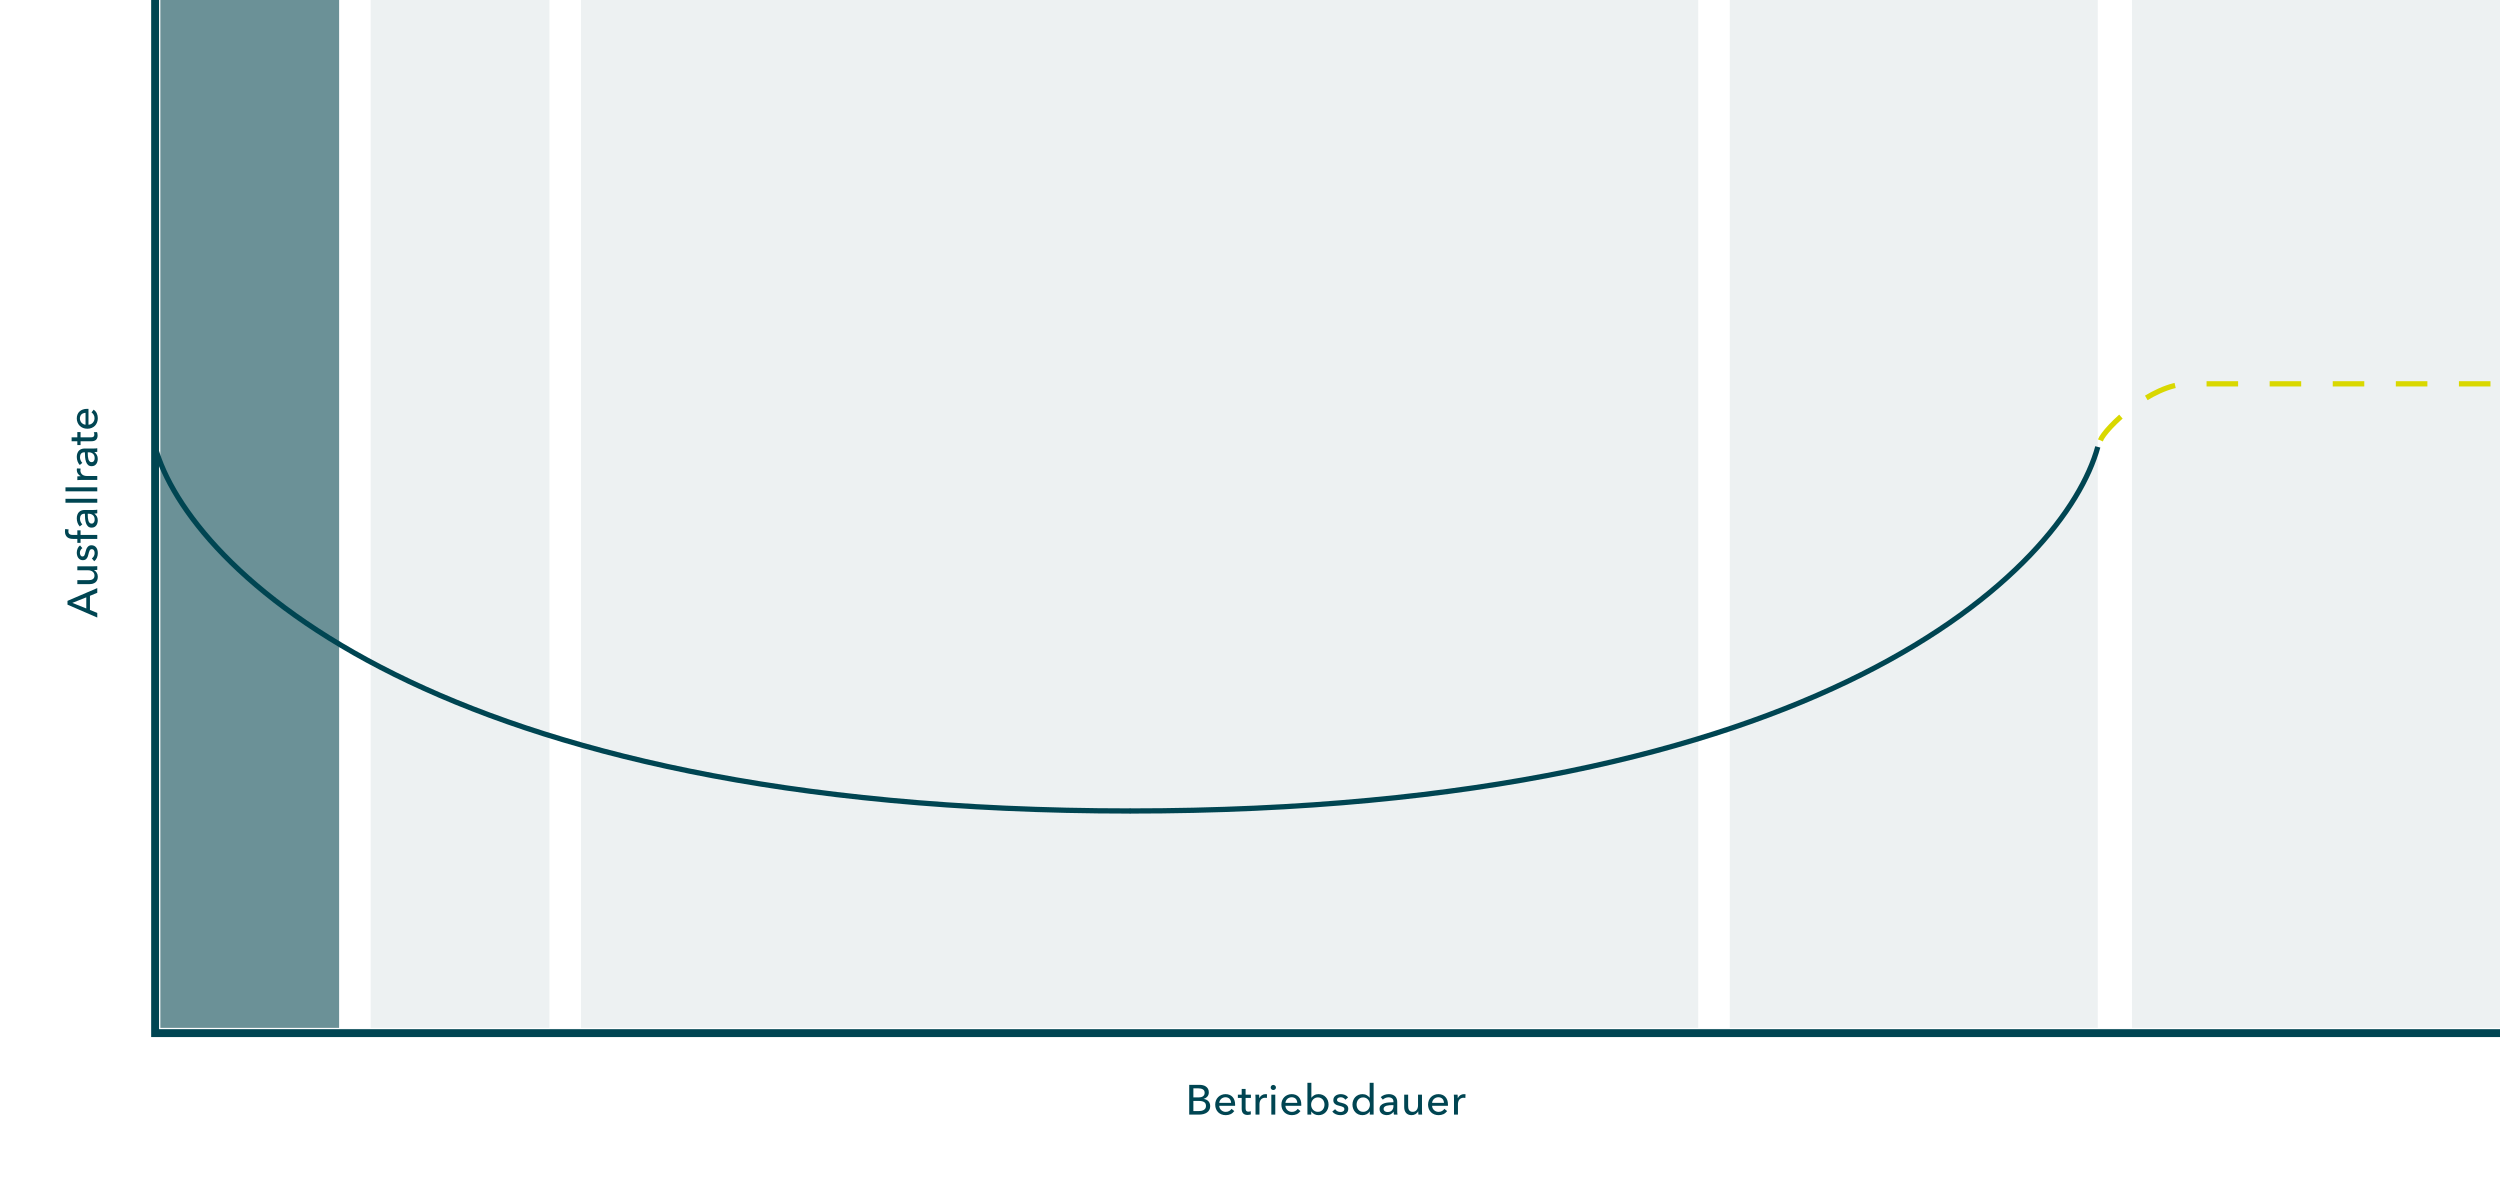
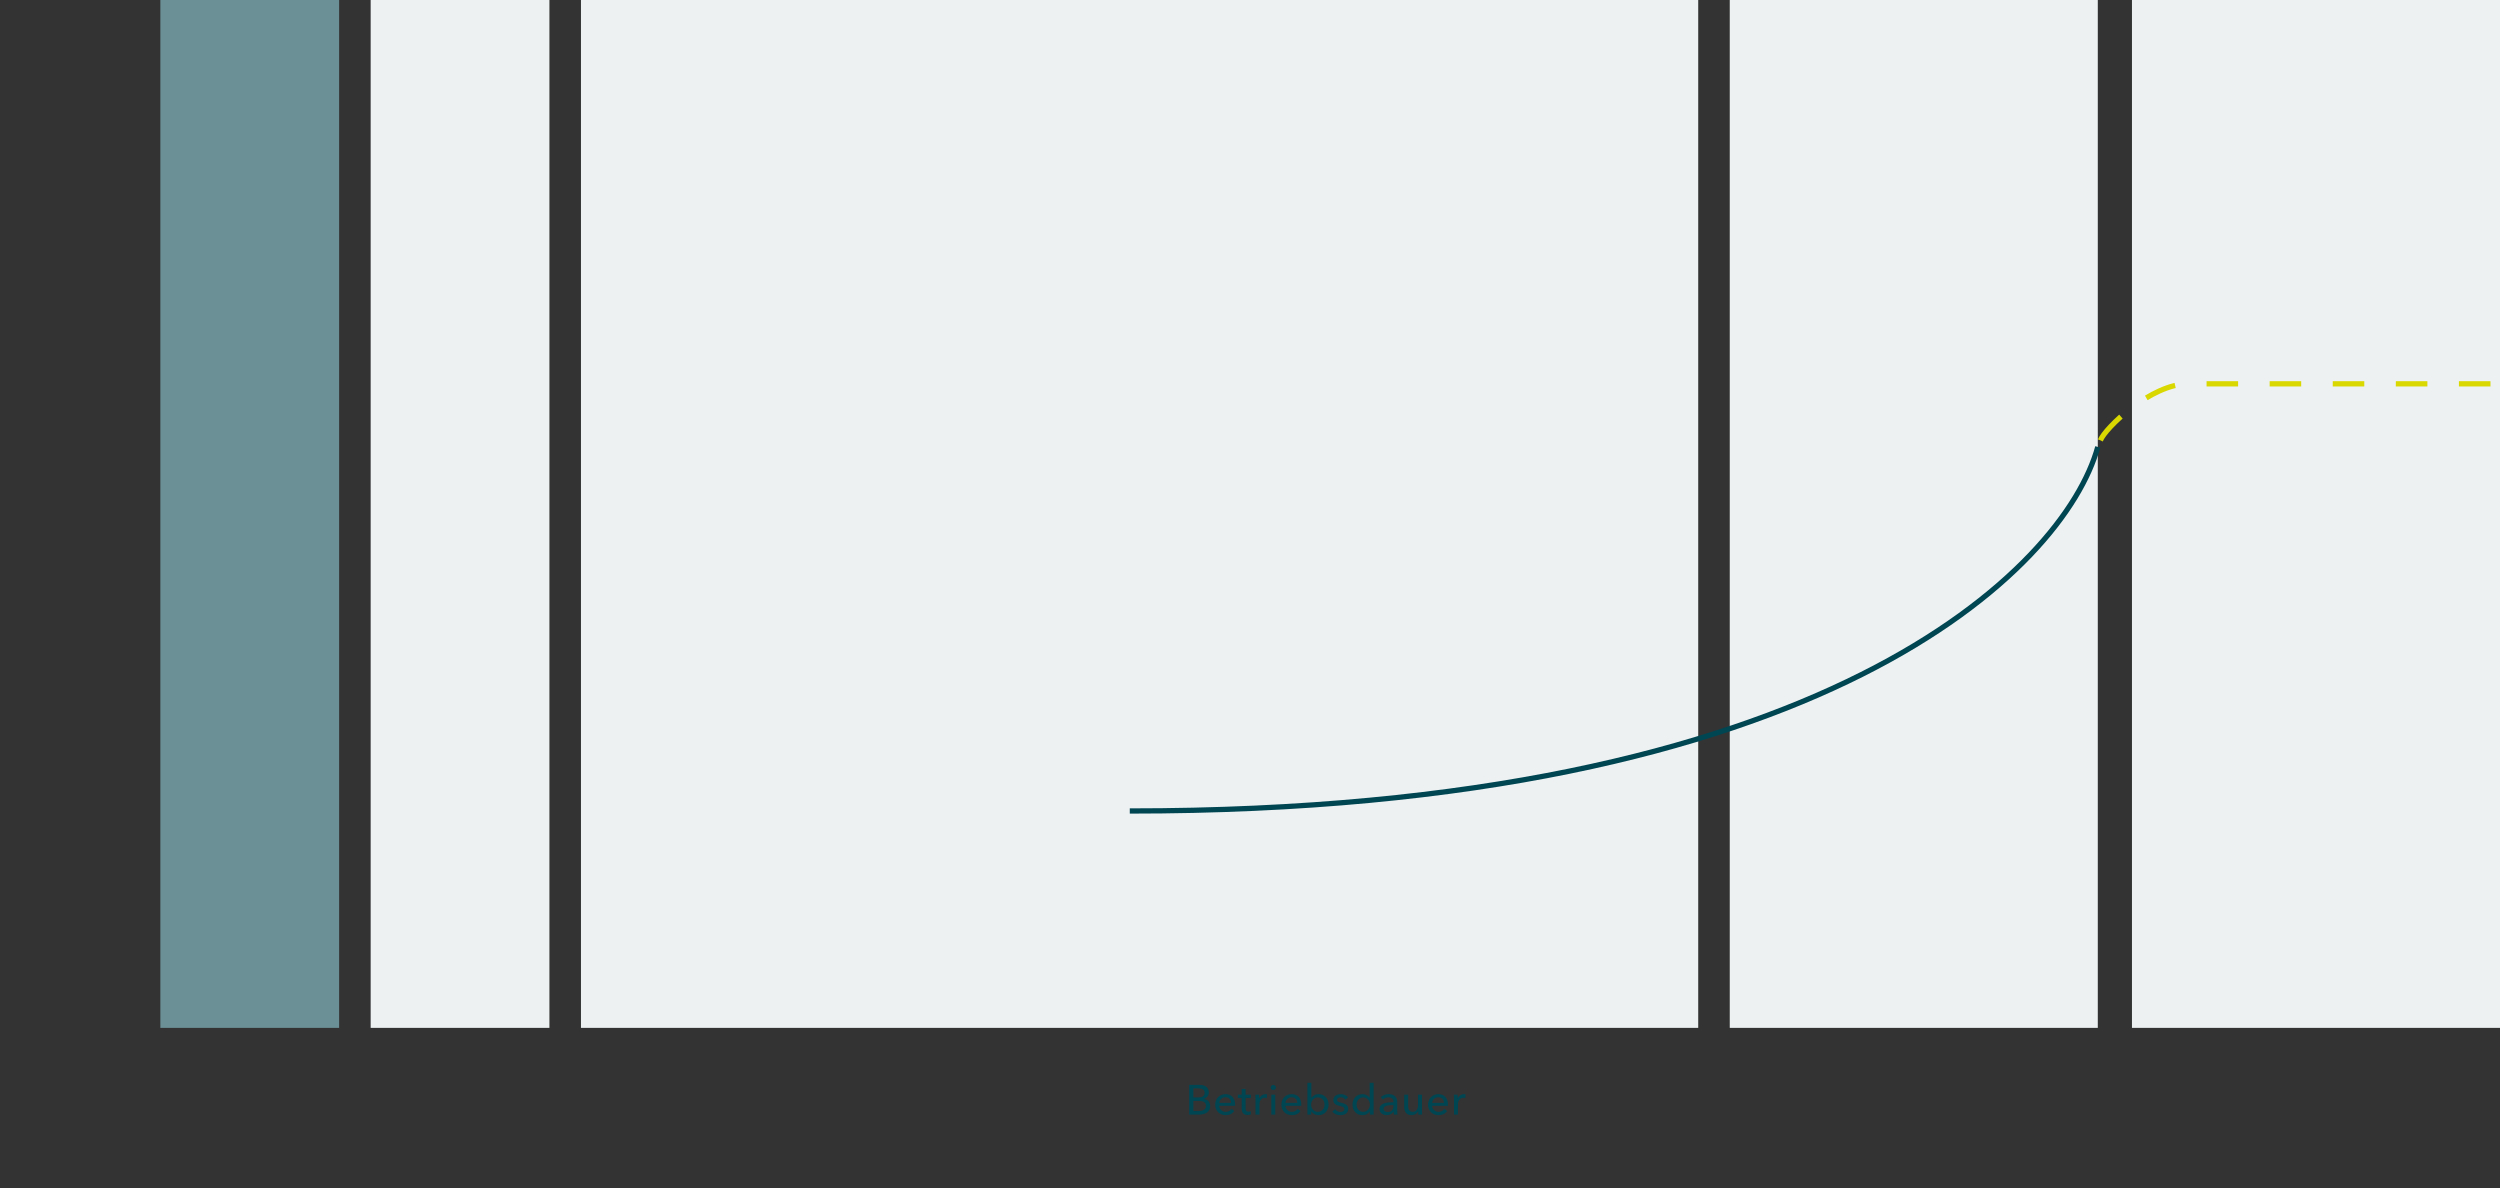
<svg xmlns="http://www.w3.org/2000/svg" width="951" height="452" viewBox="0 0 951 452" fill="none">
  <rect x="0" y="0" width="951" height="452" fill="#333333" stroke="none" />
  <g clip-path="url(#clip0_122_894)">
-     <rect width="951" height="452" fill="white" />
    <path d="M452.376 412.672H456.28C456.707 412.672 457.133 412.72 457.56 412.816C457.987 412.912 458.365 413.072 458.696 413.296C459.037 413.52 459.309 413.813 459.512 414.176C459.725 414.539 459.832 414.992 459.832 415.536C459.832 416.165 459.651 416.693 459.288 417.12C458.925 417.547 458.445 417.84 457.848 418V418.032C458.211 418.075 458.547 418.171 458.856 418.32C459.165 418.459 459.432 418.645 459.656 418.88C459.88 419.115 460.051 419.392 460.168 419.712C460.296 420.032 460.36 420.389 460.36 420.784C460.36 421.328 460.248 421.803 460.024 422.208C459.8 422.613 459.496 422.949 459.112 423.216C458.728 423.472 458.275 423.669 457.752 423.808C457.24 423.936 456.691 424 456.104 424H452.376V412.672ZM453.96 417.456H456.024C456.323 417.456 456.605 417.424 456.872 417.36C457.149 417.285 457.389 417.179 457.592 417.04C457.795 416.891 457.955 416.709 458.072 416.496C458.189 416.272 458.248 416.005 458.248 415.696C458.248 415.088 458.024 414.656 457.576 414.4C457.128 414.133 456.525 414 455.768 414H453.96V417.456ZM453.96 422.656H455.944C456.275 422.656 456.605 422.629 456.936 422.576C457.277 422.512 457.581 422.405 457.848 422.256C458.125 422.107 458.344 421.909 458.504 421.664C458.675 421.408 458.76 421.088 458.76 420.704C458.76 420.032 458.531 419.547 458.072 419.248C457.613 418.949 456.952 418.8 456.088 418.8H453.96V422.656ZM468.314 419.536C468.303 419.237 468.25 418.96 468.154 418.704C468.068 418.437 467.935 418.208 467.754 418.016C467.583 417.824 467.364 417.675 467.098 417.568C466.842 417.451 466.538 417.392 466.186 417.392C465.866 417.392 465.562 417.451 465.274 417.568C464.996 417.675 464.751 417.824 464.538 418.016C464.335 418.208 464.164 418.437 464.026 418.704C463.898 418.96 463.823 419.237 463.802 419.536H468.314ZM469.834 420.144C469.834 420.229 469.834 420.315 469.834 420.4C469.834 420.485 469.828 420.571 469.818 420.656H463.802C463.812 420.976 463.882 421.28 464.01 421.568C464.148 421.845 464.33 422.091 464.554 422.304C464.778 422.507 465.034 422.667 465.322 422.784C465.62 422.901 465.935 422.96 466.266 422.96C466.778 422.96 467.22 422.848 467.594 422.624C467.967 422.4 468.26 422.128 468.474 421.808L469.53 422.656C469.124 423.189 468.644 423.584 468.09 423.84C467.546 424.085 466.938 424.208 466.266 424.208C465.69 424.208 465.156 424.112 464.666 423.92C464.175 423.728 463.754 423.461 463.402 423.12C463.05 422.768 462.772 422.347 462.57 421.856C462.367 421.365 462.266 420.821 462.266 420.224C462.266 419.637 462.362 419.099 462.554 418.608C462.756 418.107 463.034 417.68 463.386 417.328C463.738 416.976 464.154 416.704 464.634 416.512C465.114 416.309 465.631 416.208 466.186 416.208C466.74 416.208 467.242 416.299 467.69 416.48C468.148 416.661 468.532 416.923 468.842 417.264C469.162 417.605 469.407 418.021 469.578 418.512C469.748 418.992 469.834 419.536 469.834 420.144ZM475.845 417.648H473.829V421.6C473.829 422.059 473.915 422.389 474.085 422.592C474.256 422.784 474.528 422.88 474.901 422.88C475.04 422.88 475.189 422.864 475.349 422.832C475.509 422.8 475.653 422.752 475.781 422.688L475.829 423.92C475.648 423.984 475.445 424.032 475.221 424.064C475.008 424.107 474.784 424.128 474.549 424.128C473.835 424.128 473.285 423.931 472.901 423.536C472.528 423.141 472.341 422.549 472.341 421.76V417.648H470.885V416.416H472.341V414.24H473.829V416.416H475.845V417.648ZM477.599 418.048C477.599 417.845 477.594 417.584 477.583 417.264C477.572 416.944 477.556 416.661 477.535 416.416H478.959C478.98 416.608 478.996 416.832 479.007 417.088C479.018 417.333 479.023 417.536 479.023 417.696H479.071C479.284 417.248 479.594 416.891 479.999 416.624C480.415 416.347 480.879 416.208 481.391 416.208C481.626 416.208 481.823 416.229 481.983 416.272L481.919 417.664C481.706 417.611 481.476 417.584 481.231 417.584C480.868 417.584 480.554 417.653 480.287 417.792C480.02 417.92 479.796 418.096 479.615 418.32C479.444 418.544 479.316 418.805 479.231 419.104C479.146 419.392 479.103 419.696 479.103 420.016V424H477.599V418.048ZM485.116 424H483.612V416.416H485.116V424ZM485.372 413.68C485.372 413.957 485.271 414.187 485.068 414.368C484.876 414.549 484.641 414.64 484.364 414.64C484.087 414.64 483.852 414.549 483.66 414.368C483.468 414.176 483.372 413.947 483.372 413.68C483.372 413.403 483.468 413.173 483.66 412.992C483.852 412.8 484.087 412.704 484.364 412.704C484.641 412.704 484.876 412.8 485.068 412.992C485.271 413.173 485.372 413.403 485.372 413.68ZM493.489 419.536C493.478 419.237 493.425 418.96 493.329 418.704C493.243 418.437 493.11 418.208 492.929 418.016C492.758 417.824 492.539 417.675 492.273 417.568C492.017 417.451 491.713 417.392 491.361 417.392C491.041 417.392 490.737 417.451 490.449 417.568C490.171 417.675 489.926 417.824 489.713 418.016C489.51 418.208 489.339 418.437 489.201 418.704C489.073 418.96 488.998 419.237 488.977 419.536H493.489ZM495.009 420.144C495.009 420.229 495.009 420.315 495.009 420.4C495.009 420.485 495.003 420.571 494.993 420.656H488.977C488.987 420.976 489.057 421.28 489.185 421.568C489.323 421.845 489.505 422.091 489.729 422.304C489.953 422.507 490.209 422.667 490.497 422.784C490.795 422.901 491.11 422.96 491.441 422.96C491.953 422.96 492.395 422.848 492.769 422.624C493.142 422.4 493.435 422.128 493.649 421.808L494.705 422.656C494.299 423.189 493.819 423.584 493.265 423.84C492.721 424.085 492.113 424.208 491.441 424.208C490.865 424.208 490.331 424.112 489.841 423.92C489.35 423.728 488.929 423.461 488.577 423.12C488.225 422.768 487.947 422.347 487.745 421.856C487.542 421.365 487.441 420.821 487.441 420.224C487.441 419.637 487.537 419.099 487.729 418.608C487.931 418.107 488.209 417.68 488.561 417.328C488.913 416.976 489.329 416.704 489.809 416.512C490.289 416.309 490.806 416.208 491.361 416.208C491.915 416.208 492.417 416.299 492.865 416.48C493.323 416.661 493.707 416.923 494.017 417.264C494.337 417.605 494.582 418.021 494.753 418.512C494.923 418.992 495.009 419.536 495.009 420.144ZM498.797 422.8V424H497.341V411.904H498.845V417.552H498.893C499.149 417.179 499.506 416.864 499.965 416.608C500.423 416.341 500.967 416.208 501.597 416.208C502.162 416.208 502.674 416.309 503.133 416.512C503.602 416.715 504.002 416.997 504.333 417.36C504.674 417.723 504.935 418.149 505.117 418.64C505.298 419.12 505.389 419.637 505.389 420.192C505.389 420.747 505.298 421.269 505.117 421.76C504.935 422.251 504.679 422.677 504.349 423.04C504.018 423.403 503.618 423.691 503.149 423.904C502.679 424.107 502.151 424.208 501.565 424.208C501.021 424.208 500.503 424.091 500.013 423.856C499.522 423.611 499.127 423.259 498.829 422.8H498.797ZM503.837 420.192C503.837 419.84 503.783 419.499 503.677 419.168C503.57 418.837 503.41 418.544 503.197 418.288C502.983 418.032 502.717 417.829 502.397 417.68C502.087 417.531 501.725 417.456 501.309 417.456C500.925 417.456 500.573 417.531 500.253 417.68C499.943 417.829 499.677 418.032 499.453 418.288C499.229 418.544 499.053 418.837 498.925 419.168C498.807 419.499 498.749 419.845 498.749 420.208C498.749 420.571 498.807 420.917 498.925 421.248C499.053 421.579 499.229 421.872 499.453 422.128C499.677 422.373 499.943 422.571 500.253 422.72C500.573 422.869 500.925 422.944 501.309 422.944C501.725 422.944 502.087 422.869 502.397 422.72C502.717 422.56 502.983 422.352 503.197 422.096C503.41 421.84 503.57 421.547 503.677 421.216C503.783 420.885 503.837 420.544 503.837 420.192ZM511.776 418.336C511.606 418.059 511.366 417.835 511.056 417.664C510.747 417.483 510.4 417.392 510.016 417.392C509.846 417.392 509.675 417.413 509.504 417.456C509.334 417.488 509.179 417.547 509.04 417.632C508.912 417.707 508.806 417.808 508.72 417.936C508.646 418.053 508.608 418.203 508.608 418.384C508.608 418.704 508.752 418.944 509.04 419.104C509.328 419.253 509.76 419.392 510.336 419.52C510.699 419.605 511.035 419.707 511.344 419.824C511.654 419.941 511.92 420.091 512.144 420.272C512.379 420.443 512.56 420.651 512.688 420.896C512.816 421.141 512.88 421.429 512.88 421.76C512.88 422.208 512.795 422.587 512.624 422.896C512.454 423.205 512.224 423.461 511.936 423.664C511.659 423.856 511.339 423.995 510.976 424.08C510.614 424.165 510.24 424.208 509.856 424.208C509.28 424.208 508.715 424.096 508.16 423.872C507.616 423.648 507.163 423.307 506.8 422.848L507.872 421.936C508.075 422.235 508.352 422.485 508.704 422.688C509.067 422.891 509.462 422.992 509.888 422.992C510.08 422.992 510.262 422.976 510.432 422.944C510.614 422.901 510.774 422.837 510.912 422.752C511.062 422.667 511.179 422.555 511.264 422.416C511.35 422.277 511.392 422.101 511.392 421.888C511.392 421.536 511.222 421.275 510.88 421.104C510.55 420.933 510.059 420.773 509.408 420.624C509.152 420.56 508.891 420.485 508.624 420.4C508.368 420.304 508.134 420.176 507.92 420.016C507.707 419.856 507.531 419.659 507.392 419.424C507.264 419.179 507.2 418.88 507.2 418.528C507.2 418.123 507.28 417.776 507.44 417.488C507.611 417.189 507.83 416.949 508.096 416.768C508.363 416.576 508.667 416.437 509.008 416.352C509.35 416.256 509.702 416.208 510.064 416.208C510.608 416.208 511.131 416.315 511.632 416.528C512.144 416.741 512.539 417.051 512.816 417.456L511.776 418.336ZM521.038 422.8C520.75 423.259 520.355 423.611 519.854 423.856C519.363 424.091 518.846 424.208 518.302 424.208C517.715 424.208 517.187 424.107 516.718 423.904C516.248 423.691 515.848 423.403 515.518 423.04C515.187 422.677 514.931 422.251 514.75 421.76C514.568 421.269 514.478 420.747 514.478 420.192C514.478 419.637 514.568 419.12 514.75 418.64C514.931 418.149 515.187 417.723 515.518 417.36C515.859 416.997 516.264 416.715 516.734 416.512C517.203 416.309 517.72 416.208 518.286 416.208C518.904 416.208 519.443 416.341 519.902 416.608C520.36 416.864 520.723 417.179 520.99 417.552H521.022V411.904H522.526V424H521.07V422.8H521.038ZM516.046 420.192C516.046 420.544 516.099 420.885 516.206 421.216C516.312 421.547 516.472 421.84 516.686 422.096C516.899 422.352 517.16 422.56 517.47 422.72C517.779 422.869 518.142 422.944 518.558 422.944C518.942 422.944 519.288 422.869 519.598 422.72C519.918 422.571 520.19 422.373 520.414 422.128C520.638 421.872 520.808 421.579 520.926 421.248C521.054 420.917 521.118 420.571 521.118 420.208C521.118 419.845 521.054 419.499 520.926 419.168C520.808 418.837 520.638 418.544 520.414 418.288C520.19 418.032 519.918 417.829 519.598 417.68C519.288 417.531 518.942 417.456 518.558 417.456C518.142 417.456 517.779 417.531 517.47 417.68C517.16 417.829 516.899 418.032 516.686 418.288C516.472 418.544 516.312 418.837 516.206 419.168C516.099 419.499 516.046 419.84 516.046 420.192ZM530.066 419.088C530.066 418.523 529.895 418.107 529.554 417.84C529.213 417.563 528.759 417.424 528.194 417.424C527.767 417.424 527.362 417.509 526.978 417.68C526.605 417.84 526.29 418.048 526.034 418.304L525.234 417.344C525.607 416.992 526.061 416.715 526.594 416.512C527.138 416.309 527.719 416.208 528.338 416.208C528.882 416.208 529.351 416.288 529.746 416.448C530.151 416.597 530.482 416.805 530.738 417.072C530.994 417.339 531.186 417.653 531.314 418.016C531.442 418.379 531.506 418.768 531.506 419.184V422.496C531.506 422.752 531.511 423.024 531.522 423.312C531.543 423.589 531.575 423.819 531.618 424H530.258C530.173 423.637 530.13 423.275 530.13 422.912H530.082C529.805 423.317 529.453 423.632 529.026 423.856C528.61 424.08 528.114 424.192 527.538 424.192C527.239 424.192 526.925 424.149 526.594 424.064C526.274 423.989 525.981 423.861 525.714 423.68C525.447 423.499 525.223 423.259 525.042 422.96C524.871 422.661 524.786 422.293 524.786 421.856C524.786 421.28 524.941 420.827 525.25 420.496C525.559 420.155 525.965 419.899 526.466 419.728C526.967 419.547 527.533 419.429 528.162 419.376C528.791 419.323 529.426 419.296 530.066 419.296V419.088ZM529.698 420.384C529.325 420.384 528.935 420.4 528.53 420.432C528.135 420.464 527.773 420.528 527.442 420.624C527.122 420.72 526.855 420.864 526.642 421.056C526.429 421.248 526.322 421.504 526.322 421.824C526.322 422.048 526.365 422.235 526.45 422.384C526.546 422.533 526.669 422.656 526.818 422.752C526.967 422.848 527.133 422.917 527.314 422.96C527.495 422.992 527.682 423.008 527.874 423.008C528.578 423.008 529.117 422.8 529.49 422.384C529.874 421.957 530.066 421.424 530.066 420.784V420.384H529.698ZM539.562 424C539.541 423.808 539.525 423.595 539.514 423.36C539.503 423.115 539.498 422.912 539.498 422.752H539.466C539.274 423.157 538.949 423.504 538.49 423.792C538.042 424.069 537.541 424.208 536.986 424.208C536.495 424.208 536.069 424.128 535.706 423.968C535.354 423.808 535.061 423.589 534.826 423.312C534.602 423.024 534.431 422.693 534.314 422.32C534.207 421.947 534.154 421.547 534.154 421.12V416.416H535.658V420.608C535.658 420.917 535.679 421.216 535.722 421.504C535.775 421.781 535.866 422.027 535.994 422.24C536.122 422.453 536.298 422.624 536.522 422.752C536.746 422.88 537.034 422.944 537.386 422.944C537.994 422.944 538.485 422.72 538.858 422.272C539.231 421.813 539.418 421.205 539.418 420.448V416.416H540.922V422.368C540.922 422.571 540.927 422.832 540.938 423.152C540.949 423.472 540.965 423.755 540.986 424H539.562ZM549.282 419.536C549.272 419.237 549.218 418.96 549.122 418.704C549.037 418.437 548.904 418.208 548.722 418.016C548.552 417.824 548.333 417.675 548.066 417.568C547.81 417.451 547.506 417.392 547.154 417.392C546.834 417.392 546.53 417.451 546.242 417.568C545.965 417.675 545.72 417.824 545.506 418.016C545.304 418.208 545.133 418.437 544.994 418.704C544.866 418.96 544.792 419.237 544.77 419.536H549.282ZM550.802 420.144C550.802 420.229 550.802 420.315 550.802 420.4C550.802 420.485 550.797 420.571 550.786 420.656H544.77C544.781 420.976 544.85 421.28 544.978 421.568C545.117 421.845 545.298 422.091 545.522 422.304C545.746 422.507 546.002 422.667 546.29 422.784C546.589 422.901 546.904 422.96 547.234 422.96C547.746 422.96 548.189 422.848 548.562 422.624C548.936 422.4 549.229 422.128 549.442 421.808L550.498 422.656C550.093 423.189 549.613 423.584 549.058 423.84C548.514 424.085 547.906 424.208 547.234 424.208C546.658 424.208 546.125 424.112 545.634 423.92C545.144 423.728 544.722 423.461 544.37 423.12C544.018 422.768 543.741 422.347 543.538 421.856C543.336 421.365 543.234 420.821 543.234 420.224C543.234 419.637 543.33 419.099 543.522 418.608C543.725 418.107 544.002 417.68 544.354 417.328C544.706 416.976 545.122 416.704 545.602 416.512C546.082 416.309 546.6 416.208 547.154 416.208C547.709 416.208 548.21 416.299 548.658 416.48C549.117 416.661 549.501 416.923 549.81 417.264C550.13 417.605 550.376 418.021 550.546 418.512C550.717 418.992 550.802 419.536 550.802 420.144ZM553.102 418.048C553.102 417.845 553.097 417.584 553.086 417.264C553.076 416.944 553.06 416.661 553.038 416.416H554.462C554.484 416.608 554.5 416.832 554.51 417.088C554.521 417.333 554.526 417.536 554.526 417.696H554.574C554.788 417.248 555.097 416.891 555.502 416.624C555.918 416.347 556.382 416.208 556.894 416.208C557.129 416.208 557.326 416.229 557.486 416.272L557.422 417.664C557.209 417.611 556.98 417.584 556.734 417.584C556.372 417.584 556.057 417.653 555.79 417.792C555.524 417.92 555.3 418.096 555.118 418.32C554.948 418.544 554.82 418.805 554.734 419.104C554.649 419.392 554.606 419.696 554.606 420.016V424H553.102V418.048Z" fill="#004552" />
-     <path d="M37 233.16L37 234.92L25.672 230.008L25.672 228.568L37 223.704L37 225.496L34.216 226.648L34.216 232.024L37 233.16ZM32.824 231.464L32.824 227.224L27.512 229.336L32.824 231.464ZM37 216.785C36.808 216.806 36.595 216.822 36.36 216.833C36.115 216.844 35.912 216.849 35.752 216.849L35.752 216.881C36.157 217.073 36.504 217.398 36.792 217.857C37.069 218.305 37.208 218.806 37.208 219.361C37.208 219.852 37.128 220.278 36.968 220.641C36.808 220.993 36.589 221.286 36.312 221.521C36.024 221.745 35.693 221.916 35.32 222.033C34.947 222.14 34.547 222.193 34.12 222.193L29.416 222.193L29.416 220.689L33.608 220.689C33.917 220.689 34.216 220.668 34.504 220.625C34.781 220.572 35.027 220.481 35.24 220.353C35.453 220.225 35.624 220.049 35.752 219.825C35.88 219.601 35.944 219.313 35.944 218.961C35.944 218.353 35.72 217.862 35.272 217.489C34.813 217.116 34.205 216.929 33.448 216.929L29.416 216.929L29.416 215.425L35.368 215.425C35.571 215.425 35.832 215.42 36.152 215.409C36.472 215.398 36.755 215.382 37 215.361L37 216.785ZM31.336 208.52C31.059 208.691 30.835 208.931 30.664 209.24C30.483 209.55 30.392 209.896 30.392 210.28C30.392 210.451 30.413 210.622 30.456 210.792C30.488 210.963 30.547 211.118 30.632 211.256C30.707 211.384 30.808 211.491 30.936 211.576C31.053 211.651 31.203 211.688 31.384 211.688C31.704 211.688 31.944 211.544 32.104 211.256C32.253 210.968 32.392 210.536 32.52 209.96C32.605 209.598 32.707 209.262 32.824 208.952C32.941 208.643 33.091 208.376 33.272 208.152C33.443 207.918 33.651 207.736 33.896 207.608C34.141 207.48 34.429 207.416 34.76 207.416C35.208 207.416 35.587 207.502 35.896 207.672C36.205 207.843 36.461 208.072 36.664 208.36C36.856 208.638 36.995 208.958 37.08 209.32C37.165 209.683 37.208 210.056 37.208 210.44C37.208 211.016 37.096 211.582 36.872 212.136C36.648 212.68 36.307 213.134 35.848 213.496L34.936 212.424C35.235 212.222 35.485 211.944 35.688 211.592C35.891 211.23 35.992 210.835 35.992 210.408C35.992 210.216 35.976 210.035 35.944 209.864C35.901 209.683 35.837 209.523 35.752 209.384C35.667 209.235 35.555 209.118 35.416 209.032C35.277 208.947 35.101 208.904 34.888 208.904C34.536 208.904 34.275 209.075 34.104 209.416C33.933 209.747 33.773 210.238 33.624 210.888C33.56 211.144 33.485 211.406 33.4 211.672C33.304 211.928 33.176 212.163 33.016 212.376C32.856 212.59 32.659 212.766 32.424 212.904C32.179 213.032 31.88 213.096 31.528 213.096C31.123 213.096 30.776 213.016 30.488 212.856C30.189 212.686 29.949 212.467 29.768 212.2C29.576 211.934 29.437 211.63 29.352 211.288C29.256 210.947 29.208 210.595 29.208 210.232C29.208 209.688 29.315 209.166 29.528 208.664C29.741 208.152 30.051 207.758 30.456 207.48L31.336 208.52ZM30.648 201.739L30.648 203.499L37 203.499L37 205.003L30.648 205.003L30.648 206.507L29.416 206.507L29.416 205.003L27.832 205.003C27.384 205.003 26.973 204.955 26.6 204.859C26.216 204.752 25.885 204.587 25.608 204.363C25.331 204.128 25.112 203.835 24.952 203.483C24.792 203.12 24.712 202.683 24.712 202.171C24.712 201.808 24.749 201.494 24.824 201.227L26.12 201.403C26.088 201.52 26.061 201.638 26.04 201.755C26.019 201.872 26.008 202.006 26.008 202.155C26.008 202.443 26.061 202.678 26.168 202.859C26.264 203.03 26.397 203.163 26.568 203.259C26.739 203.355 26.936 203.419 27.16 203.451C27.373 203.483 27.597 203.499 27.832 203.499L29.416 203.499L29.416 201.739L30.648 201.739ZM32.088 195.434C31.523 195.434 31.107 195.605 30.84 195.946C30.563 196.287 30.424 196.741 30.424 197.306C30.424 197.733 30.509 198.138 30.68 198.522C30.84 198.895 31.048 199.21 31.304 199.466L30.344 200.266C29.992 199.893 29.715 199.439 29.512 198.906C29.309 198.362 29.208 197.781 29.208 197.162C29.208 196.618 29.288 196.149 29.448 195.754C29.597 195.349 29.805 195.018 30.072 194.762C30.339 194.506 30.653 194.314 31.016 194.186C31.379 194.058 31.768 193.994 32.184 193.994L35.496 193.994C35.752 193.994 36.024 193.989 36.312 193.978C36.589 193.957 36.819 193.925 37 193.882L37 195.242C36.637 195.327 36.275 195.37 35.912 195.37L35.912 195.418C36.317 195.695 36.632 196.047 36.856 196.474C37.08 196.89 37.192 197.386 37.192 197.962C37.192 198.261 37.149 198.575 37.064 198.906C36.989 199.226 36.861 199.519 36.68 199.786C36.499 200.053 36.259 200.277 35.96 200.458C35.661 200.629 35.293 200.714 34.856 200.714C34.28 200.714 33.827 200.559 33.496 200.25C33.155 199.941 32.899 199.535 32.728 199.034C32.547 198.533 32.429 197.967 32.376 197.338C32.323 196.709 32.296 196.074 32.296 195.434L32.088 195.434ZM33.384 195.802C33.384 196.175 33.4 196.565 33.432 196.97C33.464 197.365 33.528 197.727 33.624 198.058C33.72 198.378 33.864 198.645 34.056 198.858C34.248 199.071 34.504 199.178 34.824 199.178C35.048 199.178 35.235 199.135 35.384 199.05C35.533 198.954 35.656 198.831 35.752 198.682C35.848 198.533 35.917 198.367 35.96 198.186C35.992 198.005 36.008 197.818 36.008 197.626C36.008 196.922 35.8 196.383 35.384 196.01C34.957 195.626 34.424 195.434 33.784 195.434L33.384 195.434L33.384 195.802ZM37 189.746L37 191.25L24.904 191.25L24.904 189.746L37 189.746ZM37 185.39L37 186.894L24.904 186.894L24.904 185.39L37 185.39ZM31.048 182.57C30.845 182.57 30.584 182.575 30.264 182.586C29.944 182.596 29.661 182.612 29.416 182.634L29.416 181.21C29.608 181.188 29.832 181.172 30.088 181.162C30.333 181.151 30.536 181.146 30.696 181.146L30.696 181.098C30.248 180.884 29.891 180.575 29.624 180.17C29.347 179.754 29.208 179.29 29.208 178.778C29.208 178.543 29.229 178.346 29.272 178.186L30.664 178.25C30.611 178.463 30.584 178.692 30.584 178.938C30.584 179.3 30.653 179.615 30.792 179.882C30.92 180.148 31.096 180.372 31.32 180.554C31.544 180.724 31.805 180.852 32.104 180.938C32.392 181.023 32.696 181.066 33.016 181.066L37 181.066L37 182.57L31.048 182.57ZM32.088 172.056C31.523 172.056 31.107 172.227 30.84 172.568C30.563 172.909 30.424 173.363 30.424 173.928C30.424 174.355 30.509 174.76 30.68 175.144C30.84 175.517 31.048 175.832 31.304 176.088L30.344 176.888C29.992 176.515 29.715 176.061 29.512 175.528C29.309 174.984 29.208 174.403 29.208 173.784C29.208 173.24 29.288 172.771 29.448 172.376C29.597 171.971 29.805 171.64 30.072 171.384C30.339 171.128 30.653 170.936 31.016 170.808C31.379 170.68 31.768 170.616 32.184 170.616L35.496 170.616C35.752 170.616 36.024 170.611 36.312 170.6C36.589 170.579 36.819 170.547 37 170.504L37 171.864C36.637 171.949 36.275 171.992 35.912 171.992L35.912 172.04C36.317 172.317 36.632 172.669 36.856 173.096C37.08 173.512 37.192 174.008 37.192 174.584C37.192 174.883 37.149 175.197 37.064 175.528C36.989 175.848 36.861 176.141 36.68 176.408C36.499 176.675 36.259 176.899 35.96 177.08C35.661 177.251 35.293 177.336 34.856 177.336C34.28 177.336 33.827 177.181 33.496 176.872C33.155 176.563 32.899 176.157 32.728 175.656C32.547 175.155 32.429 174.589 32.376 173.96C32.323 173.331 32.296 172.696 32.296 172.056L32.088 172.056ZM33.384 172.424C33.384 172.797 33.4 173.187 33.432 173.592C33.464 173.987 33.528 174.349 33.624 174.68C33.72 175 33.864 175.267 34.056 175.48C34.248 175.693 34.504 175.8 34.824 175.8C35.048 175.8 35.235 175.757 35.384 175.672C35.533 175.576 35.656 175.453 35.752 175.304C35.848 175.155 35.917 174.989 35.96 174.808C35.992 174.627 36.008 174.44 36.008 174.248C36.008 173.544 35.8 173.005 35.384 172.632C34.957 172.248 34.424 172.056 33.784 172.056L33.384 172.056L33.384 172.424ZM30.648 164.348L30.648 166.364L34.6 166.364C35.059 166.364 35.389 166.279 35.592 166.108C35.784 165.938 35.88 165.666 35.88 165.292C35.88 165.154 35.864 165.004 35.832 164.844C35.8 164.684 35.752 164.54 35.688 164.412L36.92 164.364C36.984 164.546 37.032 164.748 37.064 164.972C37.107 165.186 37.128 165.41 37.128 165.644C37.128 166.359 36.931 166.908 36.536 167.292C36.141 167.666 35.549 167.852 34.76 167.852L30.648 167.852L30.648 169.308L29.416 169.308L29.416 167.852L27.24 167.852L27.24 166.364L29.416 166.364L29.416 164.348L30.648 164.348ZM32.536 157.043C32.237 157.053 31.96 157.107 31.704 157.203C31.437 157.288 31.208 157.421 31.016 157.603C30.824 157.773 30.675 157.992 30.568 158.259C30.451 158.515 30.392 158.819 30.392 159.171C30.392 159.491 30.451 159.795 30.568 160.083C30.675 160.36 30.824 160.605 31.016 160.819C31.208 161.021 31.437 161.192 31.704 161.331C31.96 161.459 32.237 161.533 32.536 161.555L32.536 157.043ZM33.144 155.523C33.229 155.523 33.315 155.523 33.4 155.523C33.485 155.523 33.571 155.528 33.656 155.539L33.656 161.555C33.976 161.544 34.28 161.475 34.568 161.347C34.845 161.208 35.091 161.027 35.304 160.803C35.507 160.579 35.667 160.323 35.784 160.035C35.901 159.736 35.96 159.421 35.96 159.091C35.96 158.579 35.848 158.136 35.624 157.763C35.4 157.389 35.128 157.096 34.808 156.883L35.656 155.827C36.189 156.232 36.584 156.712 36.84 157.267C37.085 157.811 37.208 158.419 37.208 159.091C37.208 159.667 37.112 160.2 36.92 160.691C36.728 161.181 36.461 161.603 36.12 161.955C35.768 162.307 35.347 162.584 34.856 162.787C34.365 162.989 33.821 163.091 33.224 163.091C32.637 163.091 32.099 162.995 31.608 162.803C31.107 162.6 30.68 162.323 30.328 161.971C29.976 161.619 29.704 161.203 29.512 160.723C29.309 160.243 29.208 159.725 29.208 159.171C29.208 158.616 29.299 158.115 29.48 157.667C29.661 157.208 29.923 156.824 30.264 156.515C30.605 156.195 31.021 155.949 31.512 155.779C31.992 155.608 32.536 155.523 33.144 155.523Z" fill="#004552" />
    <rect x="61" width="68" height="391" fill="#6B9197" />
    <rect x="141" width="68" height="391" fill="#EDF1F2" />
    <rect x="658" width="140" height="391" fill="#EDF1F2" />
    <rect x="811" width="140" height="391" fill="#EDF1F2" />
    <rect x="221" width="425" height="391" fill="#EDF1F2" />
-     <path d="M59 170C71.667 216.167 165.815 308.5 430 308.5" stroke="#004552" stroke-width="2" />
    <path d="M798 170C785.333 216.167 693.953 308.5 429.768 308.5" stroke="#004552" stroke-width="2" />
    <path d="M799 167.5C800.667 163 818.1 146 832.5 146C846.9 146 913.833 146 951 146" stroke="#D9D800" stroke-width="2" stroke-dasharray="12 12" />
-     <path d="M59 0L59 393L951 393" stroke="#004552" stroke-width="3" />
  </g>
  <defs>
    <clipPath id="clip0_122_894">
      <rect width="951" height="452" fill="white" />
    </clipPath>
  </defs>
</svg>